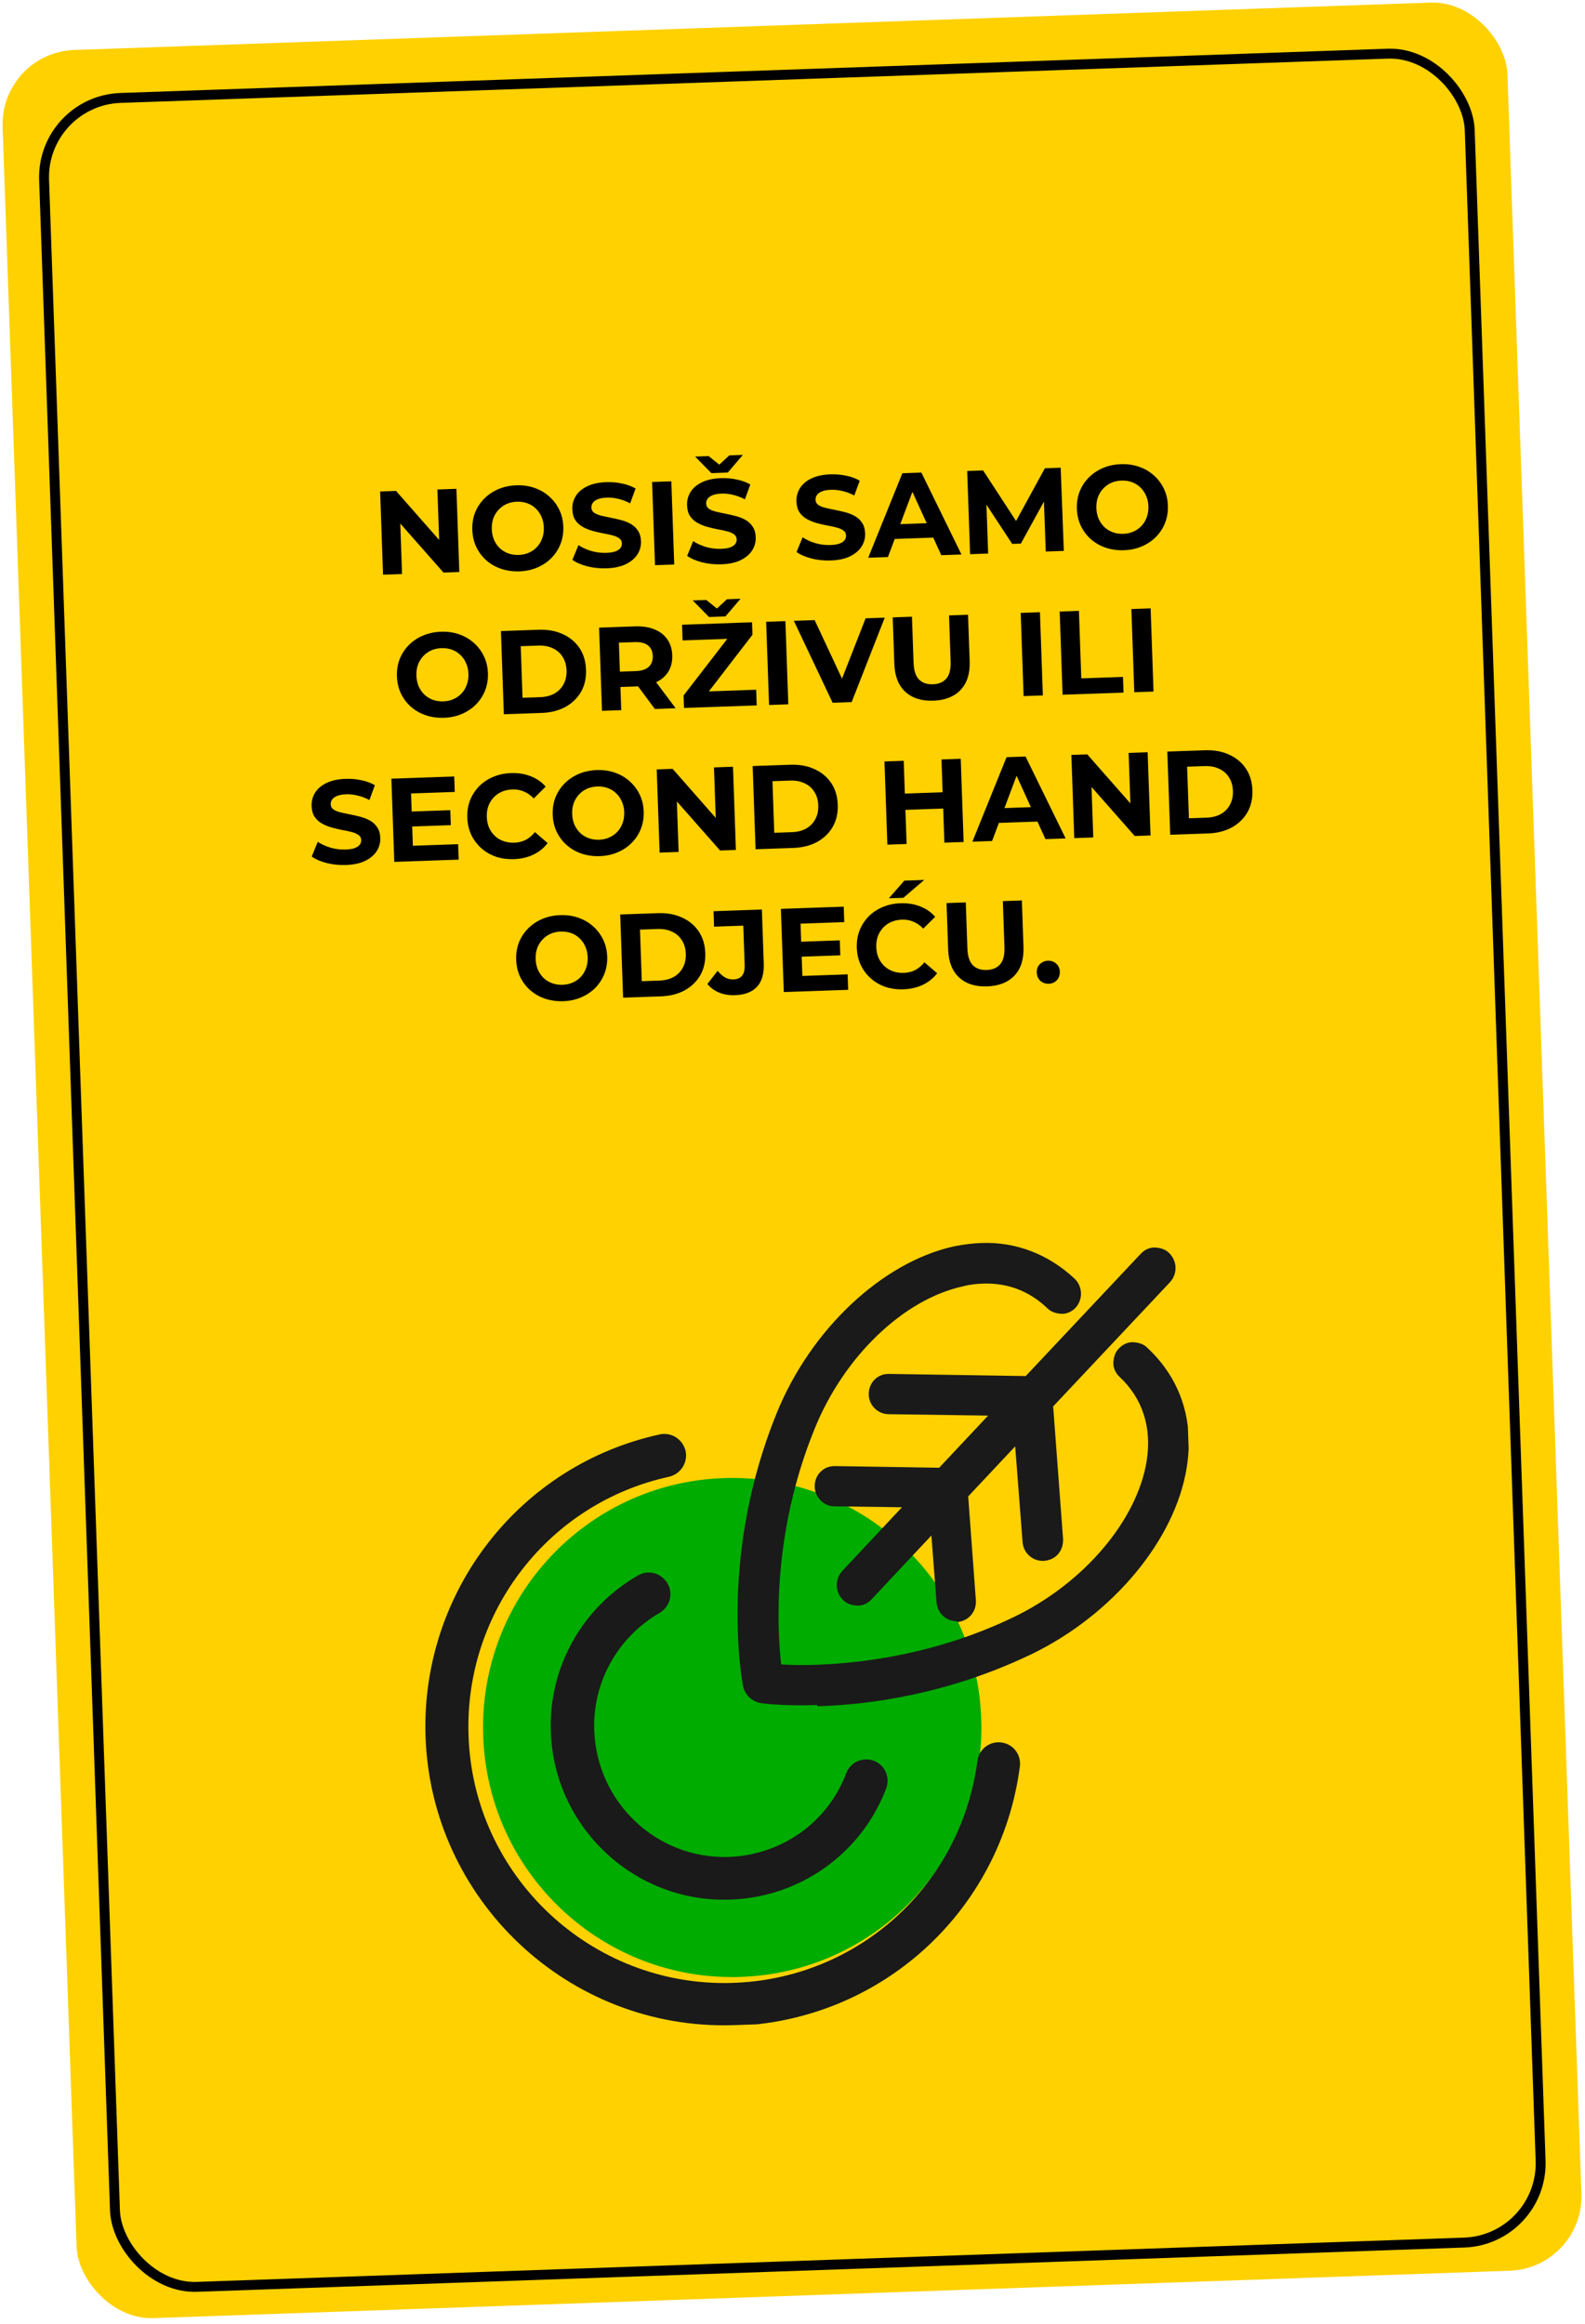
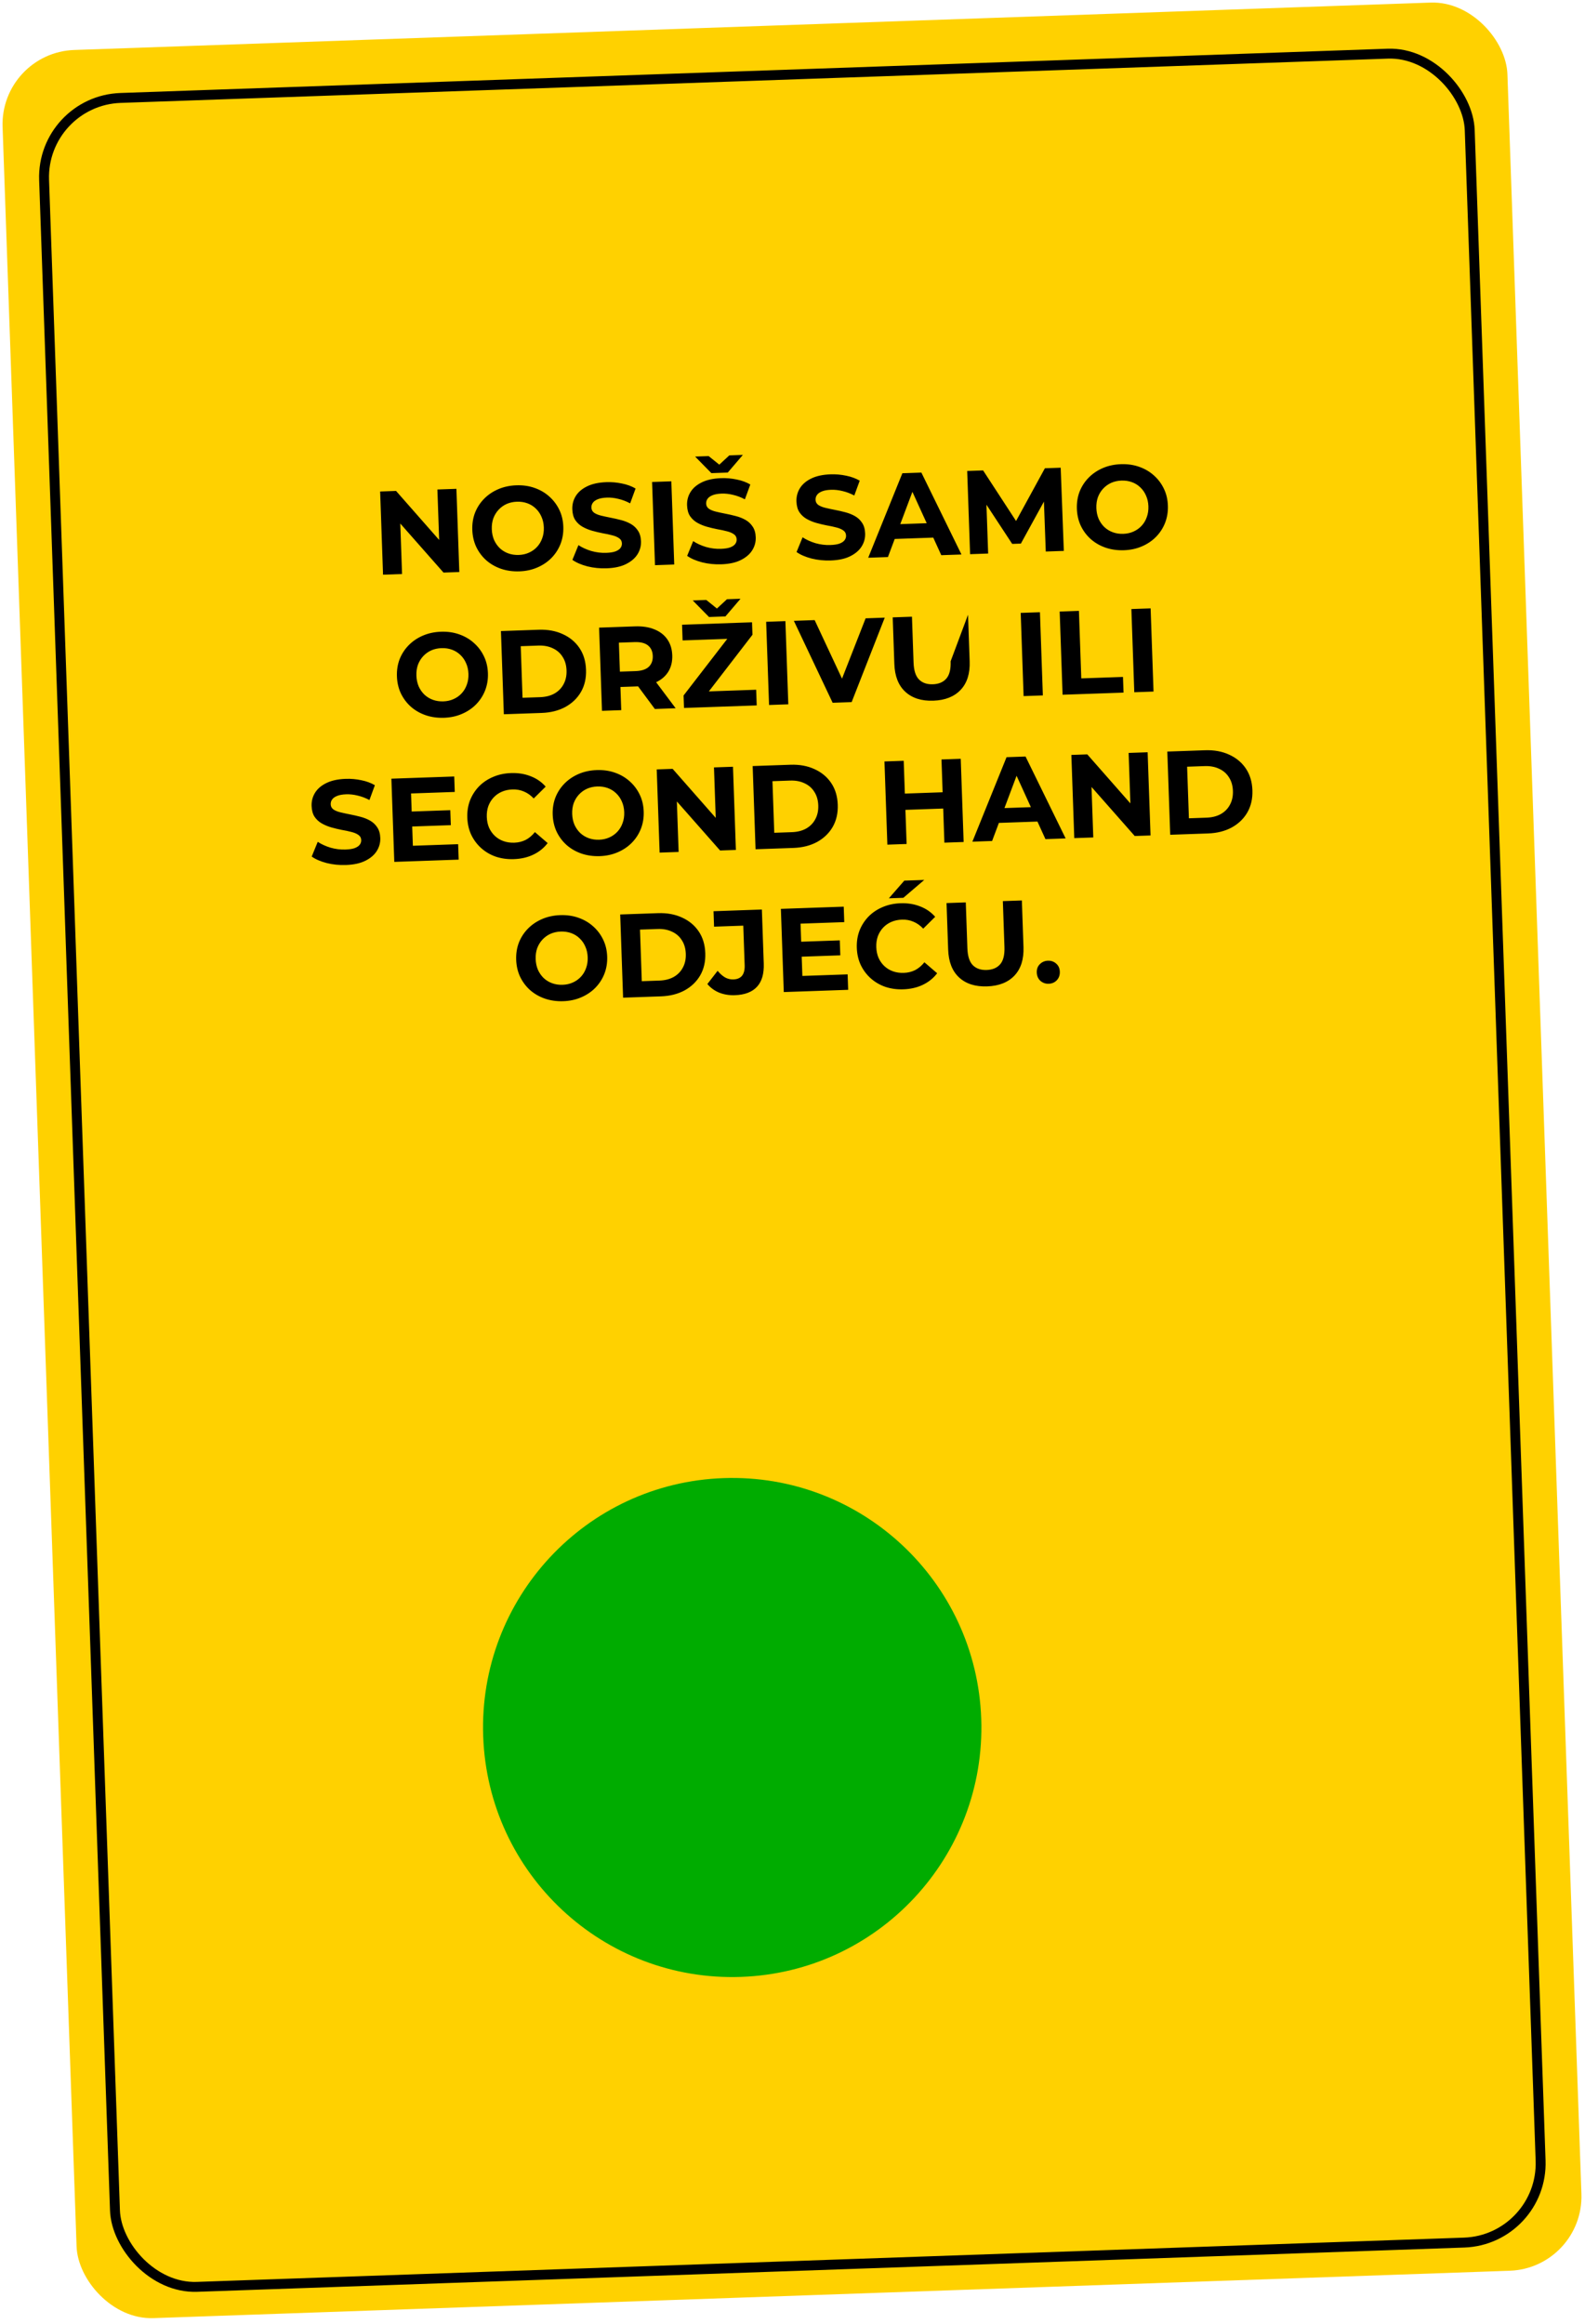
<svg xmlns="http://www.w3.org/2000/svg" width="320" height="469" viewBox="0 0 320 469" fill="none">
  <rect y="10.609" width="304" height="458" rx="15" transform="rotate(-2 0 10.609)" fill="#FFD100" />
  <rect x="8.344" y="20.324" width="288" height="442" rx="16" transform="rotate(-2 8.344 20.324)" fill="#FFD100" stroke="black" stroke-width="2" />
-   <path d="M77.334 115.975L76.747 99.185L79.961 99.073L90.289 110.815L88.73 110.87L88.308 98.781L92.146 98.647L92.732 115.437L89.542 115.548L79.19 103.806L80.749 103.752L81.171 115.841L77.334 115.975ZM104.87 115.301C103.542 115.348 102.304 115.175 101.153 114.783C100.019 114.39 99.022 113.816 98.163 113.062C97.32 112.307 96.649 111.41 96.148 110.371C95.664 109.331 95.4 108.187 95.356 106.94C95.312 105.693 95.496 104.534 95.907 103.463C96.334 102.391 96.949 101.449 97.753 100.637C98.558 99.824 99.512 99.182 100.616 98.712C101.72 98.241 102.928 97.982 104.239 97.937C105.566 97.89 106.789 98.064 107.908 98.457C109.042 98.85 110.031 99.423 110.873 100.178C111.732 100.933 112.412 101.83 112.913 102.869C113.413 103.892 113.685 105.035 113.729 106.299C113.772 107.546 113.581 108.713 113.155 109.801C112.728 110.872 112.112 111.814 111.308 112.627C110.519 113.423 109.573 114.056 108.469 114.527C107.38 114.997 106.181 115.255 104.87 115.301ZM104.73 111.992C105.482 111.966 106.165 111.814 106.779 111.536C107.41 111.258 107.957 110.871 108.42 110.374C108.883 109.878 109.231 109.297 109.464 108.633C109.713 107.968 109.823 107.235 109.795 106.436C109.767 105.636 109.606 104.914 109.311 104.267C109.032 103.621 108.645 103.066 108.148 102.603C107.668 102.14 107.103 101.791 106.455 101.557C105.806 101.324 105.106 101.22 104.355 101.247C103.603 101.273 102.912 101.425 102.281 101.703C101.667 101.981 101.128 102.368 100.665 102.864C100.202 103.361 99.846 103.942 99.597 104.607C99.364 105.271 99.262 106.003 99.29 106.803C99.317 107.586 99.47 108.309 99.749 108.972C100.044 109.618 100.432 110.173 100.912 110.636C101.409 111.099 101.981 111.448 102.63 111.681C103.278 111.915 103.978 112.018 104.73 111.992ZM122.469 114.687C121.126 114.734 119.832 114.603 118.589 114.294C117.345 113.969 116.337 113.532 115.565 112.982L116.782 110.01C117.52 110.497 118.382 110.891 119.369 111.193C120.372 111.478 121.377 111.603 122.384 111.568C123.151 111.541 123.765 111.447 124.223 111.287C124.697 111.111 125.042 110.882 125.256 110.603C125.47 110.323 125.571 110.007 125.559 109.656C125.543 109.208 125.355 108.862 124.995 108.619C124.633 108.359 124.162 108.16 123.581 108.02C122.999 107.864 122.354 107.726 121.645 107.607C120.952 107.471 120.25 107.304 119.538 107.104C118.843 106.904 118.201 106.639 117.613 106.307C117.025 105.975 116.538 105.528 116.15 104.965C115.778 104.402 115.576 103.672 115.545 102.777C115.511 101.818 115.737 100.937 116.221 100.136C116.721 99.318 117.482 98.659 118.506 98.159C119.544 97.642 120.855 97.356 122.438 97.301C123.493 97.264 124.537 97.356 125.57 97.576C126.601 97.78 127.518 98.116 128.318 98.585L127.222 101.577C126.423 101.156 125.628 100.856 124.837 100.675C124.046 100.479 123.275 100.394 122.523 100.42C121.771 100.446 121.159 100.556 120.685 100.748C120.212 100.941 119.876 101.185 119.678 101.48C119.48 101.759 119.387 102.082 119.4 102.45C119.415 102.882 119.603 103.228 119.964 103.487C120.325 103.731 120.796 103.922 121.377 104.062C121.959 104.202 122.596 104.34 123.289 104.476C123.998 104.611 124.7 104.771 125.395 104.955C126.106 105.138 126.755 105.395 127.343 105.727C127.931 106.059 128.411 106.506 128.783 107.07C129.171 107.632 129.38 108.354 129.411 109.233C129.444 110.176 129.21 111.049 128.71 111.851C128.209 112.653 127.44 113.312 126.401 113.829C125.379 114.345 124.068 114.631 122.469 114.687ZM132.238 114.057L131.651 97.267L135.537 97.132L136.123 113.922L132.238 114.057ZM145.634 113.878C144.291 113.925 142.998 113.794 141.754 113.485C140.51 113.16 139.502 112.723 138.731 112.174L139.948 109.201C140.685 109.688 141.547 110.082 142.535 110.384C143.537 110.669 144.542 110.794 145.549 110.759C146.317 110.732 146.93 110.638 147.389 110.478C147.863 110.302 148.207 110.074 148.422 109.794C148.636 109.514 148.737 109.199 148.725 108.847C148.709 108.399 148.521 108.053 148.16 107.81C147.799 107.55 147.328 107.351 146.746 107.211C146.165 107.055 145.519 106.917 144.811 106.798C144.118 106.662 143.415 106.495 142.704 106.295C142.009 106.095 141.367 105.83 140.779 105.498C140.191 105.166 139.703 104.719 139.315 104.156C138.943 103.593 138.742 102.863 138.711 101.968C138.677 101.009 138.902 100.128 139.387 99.327C139.887 98.509 140.648 97.85 141.671 97.35C142.71 96.833 144.021 96.547 145.604 96.492C146.659 96.455 147.703 96.547 148.735 96.767C149.767 96.971 150.683 97.307 151.484 97.776L150.388 100.768C149.589 100.347 148.794 100.047 148.003 99.866C147.212 99.67 146.44 99.585 145.689 99.611C144.937 99.637 144.324 99.747 143.851 99.939C143.377 100.132 143.042 100.376 142.844 100.671C142.645 100.95 142.553 101.274 142.565 101.641C142.581 102.073 142.769 102.419 143.13 102.678C143.491 102.922 143.962 103.113 144.543 103.253C145.124 103.393 145.761 103.531 146.455 103.667C147.164 103.802 147.866 103.962 148.561 104.146C149.271 104.329 149.921 104.586 150.509 104.918C151.097 105.25 151.577 105.697 151.948 106.261C152.336 106.823 152.546 107.545 152.576 108.424C152.609 109.367 152.376 110.24 151.875 111.042C151.375 111.844 150.605 112.503 149.567 113.02C148.544 113.536 147.233 113.822 145.634 113.878ZM143.623 95.481L140.336 92.137L143.071 92.042L146.48 94.781L144.034 94.866L147.244 91.896L149.979 91.801L146.933 95.365L143.623 95.481ZM167.722 113.106C166.379 113.153 165.086 113.022 163.842 112.713C162.598 112.389 161.59 111.952 160.819 111.402L162.036 108.43C162.773 108.916 163.636 109.311 164.623 109.612C165.625 109.898 166.63 110.023 167.638 109.987C168.405 109.961 169.018 109.867 169.477 109.707C169.951 109.53 170.295 109.302 170.51 109.023C170.724 108.743 170.825 108.427 170.813 108.075C170.797 107.628 170.609 107.282 170.248 107.038C169.887 106.779 169.416 106.579 168.834 106.439C168.253 106.284 167.608 106.146 166.899 106.027C166.206 105.891 165.503 105.723 164.792 105.524C164.097 105.324 163.455 105.058 162.867 104.727C162.279 104.395 161.791 103.948 161.403 103.385C161.031 102.822 160.83 102.092 160.799 101.197C160.765 100.237 160.991 99.357 161.475 98.555C161.975 97.737 162.736 97.079 163.759 96.579C164.798 96.062 166.109 95.776 167.692 95.721C168.747 95.684 169.791 95.776 170.823 95.996C171.855 96.2 172.771 96.536 173.572 97.004L172.476 99.996C171.677 99.576 170.882 99.276 170.091 99.095C169.3 98.899 168.528 98.814 167.777 98.84C167.025 98.866 166.413 98.975 165.939 99.168C165.465 99.361 165.13 99.605 164.932 99.9C164.734 100.179 164.641 100.502 164.654 100.87C164.669 101.302 164.857 101.647 165.218 101.907C165.579 102.15 166.05 102.342 166.631 102.482C167.212 102.622 167.849 102.76 168.543 102.895C169.252 103.031 169.954 103.19 170.649 103.374C171.359 103.558 172.009 103.815 172.597 104.147C173.185 104.478 173.665 104.926 174.037 105.489C174.424 106.052 174.634 106.773 174.664 107.653C174.697 108.596 174.464 109.469 173.963 110.271C173.463 111.073 172.694 111.732 171.655 112.249C170.632 112.765 169.322 113.05 167.722 113.106ZM175.285 112.554L182.182 95.503L186.019 95.369L194.113 111.897L190.036 112.039L183.378 97.43L184.913 97.377L179.266 112.415L175.285 112.554ZM178.901 108.826L179.829 105.839L188.464 105.538L189.622 108.451L178.901 108.826ZM195.855 111.836L195.269 95.046L198.483 94.934L206.044 106.533L204.341 106.592L210.955 94.498L214.145 94.387L214.779 111.175L211.134 111.302L210.719 100.102L211.39 100.078L206.107 109.701L204.356 109.762L198.294 100.536L199.11 100.507L199.501 111.708L195.855 111.836ZM226.928 111.039C225.601 111.085 224.362 110.912 223.212 110.52C222.077 110.128 221.081 109.554 220.222 108.799C219.379 108.044 218.707 107.147 218.207 106.108C217.722 105.068 217.458 103.925 217.414 102.678C217.371 101.43 217.554 100.271 217.965 99.2C218.392 98.129 219.008 97.187 219.812 96.374C220.616 95.562 221.57 94.92 222.674 94.449C223.779 93.978 224.986 93.72 226.298 93.674C227.625 93.628 228.848 93.801 229.966 94.195C231.1 94.587 232.089 95.161 232.932 95.916C233.791 96.671 234.47 97.567 234.971 98.606C235.471 99.63 235.743 100.773 235.787 102.036C235.831 103.283 235.639 104.451 235.213 105.538C234.786 106.61 234.171 107.552 233.367 108.364C232.578 109.16 231.631 109.794 230.527 110.265C229.439 110.735 228.239 110.993 226.928 111.039ZM226.788 107.73C227.54 107.703 228.223 107.551 228.838 107.274C229.468 106.996 230.015 106.608 230.478 106.112C230.941 105.615 231.289 105.035 231.522 104.37C231.771 103.705 231.881 102.973 231.854 102.174C231.826 101.374 231.664 100.651 231.37 100.005C231.091 99.358 230.703 98.804 230.207 98.341C229.726 97.877 229.162 97.529 228.513 97.295C227.865 97.062 227.165 96.958 226.413 96.984C225.662 97.01 224.971 97.163 224.34 97.441C223.725 97.719 223.186 98.106 222.723 98.602C222.26 99.098 221.904 99.679 221.656 100.344C221.423 101.009 221.32 101.741 221.348 102.54C221.375 103.324 221.529 104.047 221.808 104.71C222.103 105.356 222.49 105.911 222.971 106.374C223.467 106.837 224.04 107.185 224.688 107.419C225.337 107.652 226.037 107.756 226.788 107.73ZM89.649 144.85C88.322 144.897 87.083 144.724 85.933 144.332C84.799 143.939 83.802 143.366 82.943 142.611C82.1 141.856 81.428 140.959 80.928 139.92C80.443 138.88 80.179 137.737 80.136 136.489C80.092 135.242 80.276 134.083 80.687 133.012C81.114 131.94 81.729 130.998 82.533 130.186C83.337 129.373 84.291 128.732 85.396 128.261C86.5 127.79 87.708 127.532 89.019 127.486C90.346 127.439 91.569 127.613 92.687 128.006C93.822 128.399 94.81 128.973 95.653 129.728C96.512 130.482 97.192 131.379 97.692 132.418C98.192 133.441 98.464 134.584 98.509 135.848C98.552 137.095 98.361 138.262 97.934 139.35C97.508 140.421 96.892 141.363 96.088 142.176C95.299 142.972 94.353 143.605 93.249 144.076C92.16 144.547 90.96 144.805 89.649 144.85ZM89.51 141.541C90.261 141.515 90.944 141.363 91.559 141.085C92.19 140.807 92.737 140.42 93.2 139.923C93.662 139.427 94.01 138.847 94.243 138.182C94.492 137.517 94.603 136.785 94.575 135.985C94.547 135.186 94.386 134.463 94.091 133.817C93.812 133.17 93.425 132.615 92.928 132.152C92.448 131.689 91.883 131.34 91.235 131.107C90.586 130.873 89.886 130.77 89.135 130.796C88.383 130.822 87.692 130.974 87.061 131.252C86.447 131.53 85.908 131.917 85.445 132.414C84.982 132.91 84.626 133.491 84.377 134.156C84.144 134.82 84.041 135.552 84.069 136.352C84.097 137.135 84.25 137.859 84.529 138.521C84.824 139.167 85.212 139.722 85.692 140.186C86.189 140.649 86.761 140.997 87.41 141.23C88.058 141.464 88.758 141.567 89.51 141.541ZM101.722 144.141L101.136 127.351L108.763 127.084C110.586 127.021 112.205 127.316 113.621 127.971C115.036 128.61 116.157 129.54 116.984 130.76C117.811 131.98 118.255 133.445 118.314 135.156C118.374 136.851 118.034 138.344 117.294 139.634C116.554 140.909 115.501 141.922 114.134 142.675C112.767 143.411 111.172 143.811 109.349 143.874L101.722 144.141ZM105.496 140.815L109.046 140.691C110.165 140.652 111.125 140.41 111.926 139.966C112.743 139.505 113.361 138.875 113.782 138.076C114.218 137.276 114.418 136.349 114.381 135.293C114.343 134.222 114.079 133.311 113.589 132.559C113.114 131.792 112.453 131.214 111.607 130.827C110.777 130.424 109.802 130.242 108.682 130.281L105.133 130.405L105.496 140.815ZM121.538 143.449L120.952 126.659L128.219 126.405C129.722 126.353 131.026 126.555 132.131 127.013C133.235 127.455 134.099 128.121 134.722 129.012C135.346 129.902 135.679 130.979 135.724 132.243C135.767 133.49 135.509 134.58 134.949 135.512C134.389 136.428 133.573 137.145 132.503 137.662C131.432 138.18 130.145 138.465 128.642 138.518L123.533 138.696L125.201 136.933L125.424 143.313L121.538 143.449ZM132.211 143.076L127.801 137.13L131.951 136.985L136.409 142.929L132.211 143.076ZM125.216 137.365L123.425 135.602L128.318 135.431C129.518 135.389 130.404 135.102 130.978 134.57C131.551 134.021 131.822 133.292 131.79 132.38C131.758 131.453 131.437 130.743 130.827 130.252C130.218 129.761 129.313 129.537 128.114 129.579L123.221 129.75L124.883 127.842L125.216 137.365ZM138.096 142.87L138.008 140.352L147.957 127.469L148.486 128.867L137.812 129.24L137.702 126.074L151.829 125.581L151.917 128.099L141.993 140.981L141.464 139.583L152.665 139.192L152.775 142.358L138.096 142.87ZM143.147 124.515L139.86 121.172L142.594 121.076L146.004 123.815L143.558 123.9L146.768 120.93L149.502 120.835L146.457 124.399L143.147 124.515ZM155.267 142.271L154.681 125.481L158.567 125.345L159.153 142.135L155.267 142.271ZM168.104 141.822L160.274 125.286L164.472 125.139L171.323 139.789L168.853 139.875L174.762 124.78L178.623 124.645L171.942 141.688L168.104 141.822ZM188.432 141.401C186.05 141.484 184.164 140.885 182.774 139.605C181.385 138.325 180.647 136.453 180.561 133.991L180.232 124.589L184.118 124.453L184.441 133.711C184.497 135.31 184.865 136.45 185.545 137.131C186.226 137.812 187.157 138.131 188.341 138.09C189.524 138.049 190.431 137.665 191.062 136.938C191.693 136.212 191.981 135.049 191.925 133.45L191.602 124.192L195.439 124.058L195.768 133.46C195.854 135.922 195.248 137.841 193.951 139.215C192.654 140.589 190.815 141.318 188.432 141.401ZM206.658 140.476L206.072 123.686L209.957 123.551L210.544 140.34L206.658 140.476ZM214.528 140.201L213.942 123.412L217.827 123.276L218.303 136.9L226.722 136.606L226.833 139.772L214.528 140.201ZM229.004 139.696L228.417 122.906L232.303 122.77L232.889 139.56L229.004 139.696ZM69.835 174.56C68.492 174.607 67.198 174.476 65.955 174.167C64.711 173.842 63.703 173.405 62.931 172.856L64.148 169.884C64.886 170.37 65.748 170.764 66.735 171.066C67.738 171.351 68.743 171.476 69.75 171.441C70.517 171.414 71.131 171.321 71.589 171.161C72.064 170.984 72.408 170.756 72.622 170.476C72.837 170.197 72.938 169.881 72.925 169.529C72.91 169.081 72.721 168.736 72.361 168.492C71.999 168.233 71.528 168.033 70.947 167.893C70.365 167.737 69.72 167.6 69.011 167.48C68.318 167.345 67.616 167.177 66.904 166.978C66.209 166.778 65.567 166.512 64.98 166.18C64.392 165.849 63.904 165.401 63.516 164.839C63.144 164.275 62.942 163.546 62.911 162.65C62.877 161.691 63.103 160.811 63.587 160.009C64.087 159.191 64.849 158.532 65.872 158.032C66.91 157.516 68.221 157.23 69.804 157.174C70.859 157.138 71.903 157.229 72.936 157.449C73.967 157.653 74.884 157.99 75.684 158.458L74.588 161.45C73.789 161.03 72.994 160.729 72.203 160.549C71.412 160.352 70.641 160.267 69.889 160.293C69.138 160.32 68.525 160.429 68.051 160.622C67.578 160.814 67.242 161.058 67.044 161.353C66.846 161.632 66.753 161.956 66.766 162.324C66.781 162.755 66.969 163.101 67.331 163.361C67.691 163.604 68.162 163.796 68.743 163.936C69.325 164.075 69.962 164.213 70.655 164.349C71.364 164.484 72.066 164.644 72.761 164.828C73.472 165.011 74.121 165.269 74.709 165.6C75.297 165.932 75.777 166.38 76.149 166.943C76.537 167.506 76.746 168.227 76.777 169.106C76.81 170.05 76.576 170.922 76.076 171.724C75.575 172.526 74.806 173.186 73.767 173.702C72.745 174.218 71.434 174.504 69.835 174.56ZM82.827 163.78L90.91 163.498L91.016 166.52L82.933 166.802L82.827 163.78ZM83.356 170.678L92.495 170.359L92.604 173.477L79.604 173.931L79.017 157.141L91.706 156.698L91.814 159.816L82.988 160.124L83.356 170.678ZM103.74 173.376C102.445 173.421 101.231 173.255 100.097 172.879C98.978 172.486 97.998 171.911 97.155 171.156C96.312 170.401 95.64 169.504 95.14 168.465C94.655 167.425 94.391 166.274 94.347 165.011C94.303 163.747 94.486 162.58 94.897 161.509C95.324 160.438 95.931 159.496 96.719 158.684C97.524 157.871 98.47 157.238 99.559 156.784C100.647 156.314 101.847 156.055 103.158 156.01C104.613 155.959 105.933 156.169 107.118 156.64C108.319 157.094 109.336 157.795 110.17 158.743L107.756 161.132C107.157 160.497 106.5 160.032 105.786 159.736C105.07 159.425 104.297 159.284 103.466 159.313C102.682 159.34 101.967 159.493 101.32 159.772C100.674 160.051 100.119 160.438 99.656 160.935C99.193 161.431 98.837 162.012 98.588 162.677C98.355 163.342 98.252 164.074 98.28 164.873C98.308 165.673 98.462 166.396 98.74 167.043C99.035 167.689 99.431 168.243 99.927 168.706C100.424 169.169 101.004 169.517 101.669 169.75C102.333 169.983 103.057 170.086 103.841 170.058C104.672 170.029 105.434 169.843 106.127 169.498C106.818 169.138 107.44 168.612 107.993 167.92L110.568 170.136C109.802 171.139 108.837 171.917 107.671 172.47C106.522 173.023 105.212 173.325 103.74 173.376ZM121.1 172.77C119.773 172.816 118.534 172.643 117.384 172.251C116.249 171.858 115.253 171.285 114.394 170.53C113.551 169.775 112.879 168.878 112.379 167.839C111.894 166.799 111.63 165.656 111.586 164.409C111.543 163.161 111.726 162.002 112.137 160.931C112.564 159.86 113.18 158.918 113.984 158.105C114.788 157.293 115.742 156.651 116.846 156.18C117.951 155.709 119.158 155.451 120.47 155.405C121.797 155.359 123.019 155.532 124.138 155.925C125.272 156.318 126.261 156.892 127.104 157.647C127.963 158.401 128.642 159.298 129.143 160.337C129.643 161.361 129.915 162.504 129.959 163.767C130.003 165.014 129.811 166.182 129.385 167.269C128.958 168.341 128.343 169.283 127.538 170.095C126.75 170.891 125.803 171.525 124.699 171.996C123.611 172.466 122.411 172.724 121.1 172.77ZM120.96 169.461C121.712 169.434 122.395 169.282 123.01 169.005C123.64 168.727 124.187 168.339 124.65 167.843C125.113 167.346 125.461 166.766 125.694 166.101C125.943 165.436 126.053 164.704 126.026 163.904C125.998 163.105 125.836 162.382 125.542 161.736C125.263 161.089 124.875 160.535 124.379 160.072C123.898 159.608 123.334 159.26 122.685 159.026C122.037 158.793 121.337 158.689 120.585 158.715C119.834 158.741 119.142 158.894 118.512 159.172C117.897 159.449 117.358 159.836 116.895 160.333C116.432 160.829 116.076 161.41 115.827 162.075C115.595 162.74 115.492 163.472 115.52 164.271C115.547 165.055 115.701 165.778 115.98 166.441C116.275 167.087 116.662 167.642 117.143 168.105C117.639 168.568 118.212 168.916 118.86 169.15C119.509 169.383 120.209 169.487 120.96 169.461ZM133.172 172.06L132.586 155.27L135.8 155.158L146.128 166.901L144.569 166.955L144.147 154.867L147.985 154.733L148.571 171.522L145.381 171.634L135.029 159.892L136.588 159.837L137.01 171.926L133.172 172.06ZM152.543 171.384L151.957 154.594L159.585 154.327C161.407 154.264 163.027 154.559 164.442 155.214C165.858 155.853 166.979 156.783 167.806 158.003C168.633 159.223 169.076 160.688 169.136 162.399C169.195 164.094 168.855 165.587 168.116 166.877C167.376 168.152 166.322 169.165 164.956 169.917C163.589 170.654 161.994 171.054 160.171 171.117L152.543 171.384ZM156.318 168.058L159.868 167.934C160.987 167.895 161.947 167.653 162.748 167.209C163.564 166.748 164.183 166.118 164.603 165.319C165.04 164.519 165.239 163.592 165.202 162.536C165.165 161.465 164.901 160.554 164.411 159.802C163.935 159.034 163.275 158.457 162.429 158.07C161.598 157.667 160.623 157.485 159.504 157.524L155.954 157.648L156.318 168.058ZM190.079 153.263L193.965 153.127L194.551 169.917L190.665 170.052L190.079 153.263ZM183.038 170.319L179.152 170.454L178.566 153.665L182.452 153.529L183.038 170.319ZM190.713 163.158L182.51 163.445L182.395 160.159L190.598 159.872L190.713 163.158ZM196.317 169.855L203.214 152.804L207.051 152.67L215.145 169.197L211.068 169.34L204.41 154.731L205.945 154.678L200.298 169.716L196.317 169.855ZM199.933 166.126L200.861 163.14L209.496 162.839L210.654 165.752L199.933 166.126ZM216.887 169.137L216.301 152.347L219.515 152.235L229.843 163.977L228.284 164.032L227.862 151.943L231.699 151.809L232.286 168.599L229.096 168.71L218.744 156.968L220.303 156.914L220.725 169.003L216.887 169.137ZM236.258 168.46L235.672 151.67L243.299 151.404C245.122 151.34 246.741 151.636 248.157 152.291C249.572 152.93 250.693 153.859 251.52 155.079C252.347 156.299 252.791 157.765 252.851 159.476C252.91 161.171 252.57 162.663 251.83 163.954C251.09 165.229 250.037 166.242 248.67 166.994C247.303 167.73 245.708 168.13 243.885 168.194L236.258 168.46ZM240.032 165.134L243.582 165.01C244.701 164.971 245.662 164.73 246.463 164.285C247.279 163.825 247.897 163.195 248.318 162.396C248.754 161.596 248.954 160.668 248.917 159.613C248.88 158.542 248.616 157.63 248.125 156.879C247.65 156.111 246.99 155.534 246.143 155.147C245.313 154.744 244.338 154.562 243.219 154.601L239.669 154.725L240.032 165.134ZM113.726 202.045C112.399 202.091 111.16 201.918 110.01 201.526C108.876 201.134 107.879 200.56 107.02 199.806C106.177 199.051 105.506 198.153 105.005 197.114C104.521 196.075 104.256 194.931 104.213 193.684C104.169 192.437 104.353 191.277 104.764 190.207C105.191 189.135 105.806 188.193 106.61 187.38C107.414 186.568 108.369 185.926 109.473 185.455C110.577 184.984 111.785 184.726 113.096 184.68C114.423 184.634 115.646 184.807 116.764 185.201C117.899 185.593 118.887 186.167 119.73 186.922C120.589 187.677 121.269 188.573 121.769 189.613C122.27 190.636 122.542 191.779 122.586 193.042C122.629 194.289 122.438 195.457 122.012 196.544C121.585 197.616 120.969 198.558 120.165 199.371C119.376 200.167 118.43 200.8 117.326 201.271C116.237 201.741 115.038 201.999 113.726 202.045ZM113.587 198.736C114.338 198.71 115.022 198.558 115.636 198.28C116.267 198.002 116.814 197.614 117.277 197.118C117.74 196.622 118.088 196.041 118.321 195.377C118.569 194.711 118.68 193.979 118.652 193.18C118.624 192.38 118.463 191.657 118.168 191.011C117.889 190.365 117.502 189.81 117.005 189.347C116.525 188.883 115.96 188.535 115.312 188.301C114.663 188.068 113.963 187.964 113.212 187.99C112.46 188.017 111.769 188.169 111.138 188.447C110.524 188.725 109.985 189.112 109.522 189.608C109.059 190.105 108.703 190.685 108.454 191.35C108.221 192.015 108.119 192.747 108.146 193.546C108.174 194.33 108.327 195.053 108.606 195.716C108.901 196.362 109.289 196.917 109.769 197.38C110.266 197.843 110.838 198.191 111.487 198.425C112.135 198.658 112.835 198.762 113.587 198.736ZM125.799 201.335L125.213 184.545L132.84 184.279C134.663 184.215 136.282 184.511 137.698 185.166C139.113 185.805 140.234 186.734 141.061 187.954C141.888 189.174 142.332 190.64 142.392 192.351C142.451 194.046 142.111 195.538 141.371 196.829C140.631 198.104 139.578 199.117 138.211 199.869C136.844 200.605 135.249 201.005 133.426 201.069L125.799 201.335ZM129.573 198.009L133.123 197.885C134.242 197.846 135.203 197.605 136.004 197.16C136.82 196.7 137.438 196.07 137.859 195.271C138.295 194.471 138.495 193.543 138.458 192.488C138.421 191.417 138.157 190.505 137.666 189.754C137.191 188.986 136.53 188.409 135.684 188.022C134.854 187.619 133.879 187.437 132.76 187.476L129.21 187.6L129.573 198.009ZM148.368 200.835C147.233 200.875 146.178 200.704 145.204 200.321C144.246 199.923 143.449 199.342 142.814 198.58L144.882 195.914C145.367 196.505 145.871 196.952 146.394 197.254C146.916 197.54 147.473 197.673 148.065 197.652C149.648 197.597 150.407 196.642 150.342 194.787L150.063 186.8L144.163 187.006L144.054 183.887L153.816 183.547L154.196 194.436C154.269 196.515 153.811 198.084 152.824 199.143C151.836 200.202 150.351 200.766 148.368 200.835ZM161.464 190.052L169.547 189.769L169.653 192.791L161.569 193.074L161.464 190.052ZM161.993 196.949L171.131 196.63L171.24 199.748L158.24 200.202L157.654 183.413L170.342 182.969L170.451 186.088L161.624 186.396L161.993 196.949ZM182.377 199.648C181.082 199.693 179.867 199.527 178.734 199.15C177.615 198.757 176.635 198.183 175.792 197.428C174.949 196.673 174.277 195.776 173.777 194.737C173.292 193.697 173.028 192.546 172.983 191.282C172.939 190.019 173.123 188.852 173.534 187.781C173.96 186.709 174.568 185.768 175.356 184.956C176.16 184.143 177.107 183.51 178.196 183.055C179.284 182.585 180.484 182.327 181.795 182.281C183.25 182.231 184.57 182.441 185.755 182.912C186.956 183.366 187.973 184.067 188.806 185.014L186.392 187.404C185.794 186.769 185.137 186.303 184.422 186.008C183.707 185.697 182.934 185.556 182.102 185.585C181.319 185.612 180.604 185.765 179.957 186.044C179.31 186.323 178.755 186.71 178.292 187.207C177.83 187.703 177.474 188.284 177.225 188.949C176.992 189.613 176.889 190.345 176.917 191.145C176.945 191.944 177.098 192.668 177.377 193.314C177.672 193.96 178.067 194.515 178.564 194.978C179.06 195.441 179.641 195.789 180.305 196.022C180.97 196.255 181.694 196.357 182.477 196.33C183.309 196.301 184.071 196.114 184.763 195.77C185.455 195.41 186.077 194.884 186.629 194.192L189.204 196.407C188.439 197.411 187.473 198.189 186.308 198.742C185.158 199.294 183.848 199.596 182.377 199.648ZM179.454 181.282L182.572 177.715L186.601 177.575L182.381 181.18L179.454 181.282ZM199.299 199.057C196.916 199.14 195.03 198.541 193.641 197.261C192.251 195.981 191.513 194.109 191.427 191.647L191.099 182.245L194.985 182.109L195.308 191.367C195.364 192.966 195.732 194.106 196.412 194.787C197.092 195.467 198.024 195.787 199.207 195.746C200.39 195.705 201.297 195.321 201.928 194.594C202.56 193.868 202.847 192.705 202.791 191.106L202.468 181.848L206.306 181.714L206.634 191.116C206.72 193.578 206.115 195.497 204.818 196.871C203.521 198.245 201.681 198.973 199.299 199.057ZM211.726 198.527C211.086 198.549 210.527 198.352 210.048 197.937C209.585 197.505 209.341 196.945 209.317 196.257C209.293 195.57 209.498 195.01 209.931 194.579C210.379 194.131 210.924 193.896 211.563 193.873C212.219 193.851 212.778 194.047 213.241 194.463C213.703 194.863 213.946 195.407 213.97 196.095C213.994 196.782 213.79 197.358 213.358 197.821C212.925 198.269 212.381 198.504 211.726 198.527Z" fill="black" />
+   <path d="M77.334 115.975L76.747 99.185L79.961 99.073L90.289 110.815L88.73 110.87L88.308 98.781L92.146 98.647L92.732 115.437L89.542 115.548L79.19 103.806L80.749 103.752L81.171 115.841L77.334 115.975ZM104.87 115.301C103.542 115.348 102.304 115.175 101.153 114.783C100.019 114.39 99.022 113.816 98.163 113.062C97.32 112.307 96.649 111.41 96.148 110.371C95.664 109.331 95.4 108.187 95.356 106.94C95.312 105.693 95.496 104.534 95.907 103.463C96.334 102.391 96.949 101.449 97.753 100.637C98.558 99.824 99.512 99.182 100.616 98.712C101.72 98.241 102.928 97.982 104.239 97.937C105.566 97.89 106.789 98.064 107.908 98.457C109.042 98.85 110.031 99.423 110.873 100.178C111.732 100.933 112.412 101.83 112.913 102.869C113.413 103.892 113.685 105.035 113.729 106.299C113.772 107.546 113.581 108.713 113.155 109.801C112.728 110.872 112.112 111.814 111.308 112.627C110.519 113.423 109.573 114.056 108.469 114.527C107.38 114.997 106.181 115.255 104.87 115.301ZM104.73 111.992C105.482 111.966 106.165 111.814 106.779 111.536C107.41 111.258 107.957 110.871 108.42 110.374C108.883 109.878 109.231 109.297 109.464 108.633C109.713 107.968 109.823 107.235 109.795 106.436C109.767 105.636 109.606 104.914 109.311 104.267C109.032 103.621 108.645 103.066 108.148 102.603C107.668 102.14 107.103 101.791 106.455 101.557C105.806 101.324 105.106 101.22 104.355 101.247C103.603 101.273 102.912 101.425 102.281 101.703C101.667 101.981 101.128 102.368 100.665 102.864C100.202 103.361 99.846 103.942 99.597 104.607C99.364 105.271 99.262 106.003 99.29 106.803C99.317 107.586 99.47 108.309 99.749 108.972C100.044 109.618 100.432 110.173 100.912 110.636C101.409 111.099 101.981 111.448 102.63 111.681C103.278 111.915 103.978 112.018 104.73 111.992ZM122.469 114.687C121.126 114.734 119.832 114.603 118.589 114.294C117.345 113.969 116.337 113.532 115.565 112.982L116.782 110.01C117.52 110.497 118.382 110.891 119.369 111.193C120.372 111.478 121.377 111.603 122.384 111.568C123.151 111.541 123.765 111.447 124.223 111.287C124.697 111.111 125.042 110.882 125.256 110.603C125.47 110.323 125.571 110.007 125.559 109.656C125.543 109.208 125.355 108.862 124.995 108.619C124.633 108.359 124.162 108.16 123.581 108.02C122.999 107.864 122.354 107.726 121.645 107.607C120.952 107.471 120.25 107.304 119.538 107.104C118.843 106.904 118.201 106.639 117.613 106.307C117.025 105.975 116.538 105.528 116.15 104.965C115.778 104.402 115.576 103.672 115.545 102.777C115.511 101.818 115.737 100.937 116.221 100.136C116.721 99.318 117.482 98.659 118.506 98.159C119.544 97.642 120.855 97.356 122.438 97.301C123.493 97.264 124.537 97.356 125.57 97.576C126.601 97.78 127.518 98.116 128.318 98.585L127.222 101.577C126.423 101.156 125.628 100.856 124.837 100.675C124.046 100.479 123.275 100.394 122.523 100.42C121.771 100.446 121.159 100.556 120.685 100.748C120.212 100.941 119.876 101.185 119.678 101.48C119.48 101.759 119.387 102.082 119.4 102.45C119.415 102.882 119.603 103.228 119.964 103.487C120.325 103.731 120.796 103.922 121.377 104.062C121.959 104.202 122.596 104.34 123.289 104.476C123.998 104.611 124.7 104.771 125.395 104.955C126.106 105.138 126.755 105.395 127.343 105.727C127.931 106.059 128.411 106.506 128.783 107.07C129.171 107.632 129.38 108.354 129.411 109.233C129.444 110.176 129.21 111.049 128.71 111.851C128.209 112.653 127.44 113.312 126.401 113.829C125.379 114.345 124.068 114.631 122.469 114.687ZM132.238 114.057L131.651 97.267L135.537 97.132L136.123 113.922L132.238 114.057ZM145.634 113.878C144.291 113.925 142.998 113.794 141.754 113.485C140.51 113.16 139.502 112.723 138.731 112.174L139.948 109.201C140.685 109.688 141.547 110.082 142.535 110.384C143.537 110.669 144.542 110.794 145.549 110.759C146.317 110.732 146.93 110.638 147.389 110.478C147.863 110.302 148.207 110.074 148.422 109.794C148.636 109.514 148.737 109.199 148.725 108.847C148.709 108.399 148.521 108.053 148.16 107.81C147.799 107.55 147.328 107.351 146.746 107.211C146.165 107.055 145.519 106.917 144.811 106.798C144.118 106.662 143.415 106.495 142.704 106.295C142.009 106.095 141.367 105.83 140.779 105.498C140.191 105.166 139.703 104.719 139.315 104.156C138.943 103.593 138.742 102.863 138.711 101.968C138.677 101.009 138.902 100.128 139.387 99.327C139.887 98.509 140.648 97.85 141.671 97.35C142.71 96.833 144.021 96.547 145.604 96.492C146.659 96.455 147.703 96.547 148.735 96.767C149.767 96.971 150.683 97.307 151.484 97.776L150.388 100.768C149.589 100.347 148.794 100.047 148.003 99.866C147.212 99.67 146.44 99.585 145.689 99.611C144.937 99.637 144.324 99.747 143.851 99.939C143.377 100.132 143.042 100.376 142.844 100.671C142.645 100.95 142.553 101.274 142.565 101.641C142.581 102.073 142.769 102.419 143.13 102.678C143.491 102.922 143.962 103.113 144.543 103.253C145.124 103.393 145.761 103.531 146.455 103.667C147.164 103.802 147.866 103.962 148.561 104.146C149.271 104.329 149.921 104.586 150.509 104.918C151.097 105.25 151.577 105.697 151.948 106.261C152.336 106.823 152.546 107.545 152.576 108.424C152.609 109.367 152.376 110.24 151.875 111.042C151.375 111.844 150.605 112.503 149.567 113.02C148.544 113.536 147.233 113.822 145.634 113.878ZM143.623 95.481L140.336 92.137L143.071 92.042L146.48 94.781L144.034 94.866L147.244 91.896L149.979 91.801L146.933 95.365L143.623 95.481ZM167.722 113.106C166.379 113.153 165.086 113.022 163.842 112.713C162.598 112.389 161.59 111.952 160.819 111.402L162.036 108.43C162.773 108.916 163.636 109.311 164.623 109.612C165.625 109.898 166.63 110.023 167.638 109.987C168.405 109.961 169.018 109.867 169.477 109.707C169.951 109.53 170.295 109.302 170.51 109.023C170.724 108.743 170.825 108.427 170.813 108.075C170.797 107.628 170.609 107.282 170.248 107.038C169.887 106.779 169.416 106.579 168.834 106.439C168.253 106.284 167.608 106.146 166.899 106.027C166.206 105.891 165.503 105.723 164.792 105.524C164.097 105.324 163.455 105.058 162.867 104.727C162.279 104.395 161.791 103.948 161.403 103.385C161.031 102.822 160.83 102.092 160.799 101.197C160.765 100.237 160.991 99.357 161.475 98.555C161.975 97.737 162.736 97.079 163.759 96.579C164.798 96.062 166.109 95.776 167.692 95.721C168.747 95.684 169.791 95.776 170.823 95.996C171.855 96.2 172.771 96.536 173.572 97.004L172.476 99.996C171.677 99.576 170.882 99.276 170.091 99.095C169.3 98.899 168.528 98.814 167.777 98.84C167.025 98.866 166.413 98.975 165.939 99.168C165.465 99.361 165.13 99.605 164.932 99.9C164.734 100.179 164.641 100.502 164.654 100.87C164.669 101.302 164.857 101.647 165.218 101.907C165.579 102.15 166.05 102.342 166.631 102.482C167.212 102.622 167.849 102.76 168.543 102.895C169.252 103.031 169.954 103.19 170.649 103.374C171.359 103.558 172.009 103.815 172.597 104.147C173.185 104.478 173.665 104.926 174.037 105.489C174.424 106.052 174.634 106.773 174.664 107.653C174.697 108.596 174.464 109.469 173.963 110.271C173.463 111.073 172.694 111.732 171.655 112.249C170.632 112.765 169.322 113.05 167.722 113.106ZM175.285 112.554L182.182 95.503L186.019 95.369L194.113 111.897L190.036 112.039L183.378 97.43L184.913 97.377L179.266 112.415L175.285 112.554ZM178.901 108.826L179.829 105.839L188.464 105.538L189.622 108.451L178.901 108.826ZM195.855 111.836L195.269 95.046L198.483 94.934L206.044 106.533L204.341 106.592L210.955 94.498L214.145 94.387L214.779 111.175L211.134 111.302L210.719 100.102L211.39 100.078L206.107 109.701L204.356 109.762L198.294 100.536L199.11 100.507L199.501 111.708L195.855 111.836ZM226.928 111.039C225.601 111.085 224.362 110.912 223.212 110.52C222.077 110.128 221.081 109.554 220.222 108.799C219.379 108.044 218.707 107.147 218.207 106.108C217.722 105.068 217.458 103.925 217.414 102.678C217.371 101.43 217.554 100.271 217.965 99.2C218.392 98.129 219.008 97.187 219.812 96.374C220.616 95.562 221.57 94.92 222.674 94.449C223.779 93.978 224.986 93.72 226.298 93.674C227.625 93.628 228.848 93.801 229.966 94.195C231.1 94.587 232.089 95.161 232.932 95.916C233.791 96.671 234.47 97.567 234.971 98.606C235.471 99.63 235.743 100.773 235.787 102.036C235.831 103.283 235.639 104.451 235.213 105.538C234.786 106.61 234.171 107.552 233.367 108.364C232.578 109.16 231.631 109.794 230.527 110.265C229.439 110.735 228.239 110.993 226.928 111.039ZM226.788 107.73C227.54 107.703 228.223 107.551 228.838 107.274C229.468 106.996 230.015 106.608 230.478 106.112C230.941 105.615 231.289 105.035 231.522 104.37C231.771 103.705 231.881 102.973 231.854 102.174C231.826 101.374 231.664 100.651 231.37 100.005C231.091 99.358 230.703 98.804 230.207 98.341C229.726 97.877 229.162 97.529 228.513 97.295C227.865 97.062 227.165 96.958 226.413 96.984C225.662 97.01 224.971 97.163 224.34 97.441C223.725 97.719 223.186 98.106 222.723 98.602C222.26 99.098 221.904 99.679 221.656 100.344C221.423 101.009 221.32 101.741 221.348 102.54C221.375 103.324 221.529 104.047 221.808 104.71C222.103 105.356 222.49 105.911 222.971 106.374C223.467 106.837 224.04 107.185 224.688 107.419C225.337 107.652 226.037 107.756 226.788 107.73ZM89.649 144.85C88.322 144.897 87.083 144.724 85.933 144.332C84.799 143.939 83.802 143.366 82.943 142.611C82.1 141.856 81.428 140.959 80.928 139.92C80.443 138.88 80.179 137.737 80.136 136.489C80.092 135.242 80.276 134.083 80.687 133.012C81.114 131.94 81.729 130.998 82.533 130.186C83.337 129.373 84.291 128.732 85.396 128.261C86.5 127.79 87.708 127.532 89.019 127.486C90.346 127.439 91.569 127.613 92.687 128.006C93.822 128.399 94.81 128.973 95.653 129.728C96.512 130.482 97.192 131.379 97.692 132.418C98.192 133.441 98.464 134.584 98.509 135.848C98.552 137.095 98.361 138.262 97.934 139.35C97.508 140.421 96.892 141.363 96.088 142.176C95.299 142.972 94.353 143.605 93.249 144.076C92.16 144.547 90.96 144.805 89.649 144.85ZM89.51 141.541C90.261 141.515 90.944 141.363 91.559 141.085C92.19 140.807 92.737 140.42 93.2 139.923C93.662 139.427 94.01 138.847 94.243 138.182C94.492 137.517 94.603 136.785 94.575 135.985C94.547 135.186 94.386 134.463 94.091 133.817C93.812 133.17 93.425 132.615 92.928 132.152C92.448 131.689 91.883 131.34 91.235 131.107C90.586 130.873 89.886 130.77 89.135 130.796C88.383 130.822 87.692 130.974 87.061 131.252C86.447 131.53 85.908 131.917 85.445 132.414C84.982 132.91 84.626 133.491 84.377 134.156C84.144 134.82 84.041 135.552 84.069 136.352C84.097 137.135 84.25 137.859 84.529 138.521C84.824 139.167 85.212 139.722 85.692 140.186C86.189 140.649 86.761 140.997 87.41 141.23C88.058 141.464 88.758 141.567 89.51 141.541ZM101.722 144.141L101.136 127.351L108.763 127.084C110.586 127.021 112.205 127.316 113.621 127.971C115.036 128.61 116.157 129.54 116.984 130.76C117.811 131.98 118.255 133.445 118.314 135.156C118.374 136.851 118.034 138.344 117.294 139.634C116.554 140.909 115.501 141.922 114.134 142.675C112.767 143.411 111.172 143.811 109.349 143.874L101.722 144.141ZM105.496 140.815L109.046 140.691C110.165 140.652 111.125 140.41 111.926 139.966C112.743 139.505 113.361 138.875 113.782 138.076C114.218 137.276 114.418 136.349 114.381 135.293C114.343 134.222 114.079 133.311 113.589 132.559C113.114 131.792 112.453 131.214 111.607 130.827C110.777 130.424 109.802 130.242 108.682 130.281L105.133 130.405L105.496 140.815ZM121.538 143.449L120.952 126.659L128.219 126.405C129.722 126.353 131.026 126.555 132.131 127.013C133.235 127.455 134.099 128.121 134.722 129.012C135.346 129.902 135.679 130.979 135.724 132.243C135.767 133.49 135.509 134.58 134.949 135.512C134.389 136.428 133.573 137.145 132.503 137.662C131.432 138.18 130.145 138.465 128.642 138.518L123.533 138.696L125.201 136.933L125.424 143.313L121.538 143.449ZM132.211 143.076L127.801 137.13L131.951 136.985L136.409 142.929L132.211 143.076ZM125.216 137.365L123.425 135.602L128.318 135.431C129.518 135.389 130.404 135.102 130.978 134.57C131.551 134.021 131.822 133.292 131.79 132.38C131.758 131.453 131.437 130.743 130.827 130.252C130.218 129.761 129.313 129.537 128.114 129.579L123.221 129.75L124.883 127.842L125.216 137.365ZM138.096 142.87L138.008 140.352L147.957 127.469L148.486 128.867L137.812 129.24L137.702 126.074L151.829 125.581L151.917 128.099L141.993 140.981L141.464 139.583L152.665 139.192L152.775 142.358L138.096 142.87ZM143.147 124.515L139.86 121.172L142.594 121.076L146.004 123.815L143.558 123.9L146.768 120.93L149.502 120.835L146.457 124.399L143.147 124.515ZM155.267 142.271L154.681 125.481L158.567 125.345L159.153 142.135L155.267 142.271ZM168.104 141.822L160.274 125.286L164.472 125.139L171.323 139.789L168.853 139.875L174.762 124.78L178.623 124.645L171.942 141.688L168.104 141.822ZM188.432 141.401C186.05 141.484 184.164 140.885 182.774 139.605C181.385 138.325 180.647 136.453 180.561 133.991L180.232 124.589L184.118 124.453L184.441 133.711C184.497 135.31 184.865 136.45 185.545 137.131C186.226 137.812 187.157 138.131 188.341 138.09C189.524 138.049 190.431 137.665 191.062 136.938C191.693 136.212 191.981 135.049 191.925 133.45L195.439 124.058L195.768 133.46C195.854 135.922 195.248 137.841 193.951 139.215C192.654 140.589 190.815 141.318 188.432 141.401ZM206.658 140.476L206.072 123.686L209.957 123.551L210.544 140.34L206.658 140.476ZM214.528 140.201L213.942 123.412L217.827 123.276L218.303 136.9L226.722 136.606L226.833 139.772L214.528 140.201ZM229.004 139.696L228.417 122.906L232.303 122.77L232.889 139.56L229.004 139.696ZM69.835 174.56C68.492 174.607 67.198 174.476 65.955 174.167C64.711 173.842 63.703 173.405 62.931 172.856L64.148 169.884C64.886 170.37 65.748 170.764 66.735 171.066C67.738 171.351 68.743 171.476 69.75 171.441C70.517 171.414 71.131 171.321 71.589 171.161C72.064 170.984 72.408 170.756 72.622 170.476C72.837 170.197 72.938 169.881 72.925 169.529C72.91 169.081 72.721 168.736 72.361 168.492C71.999 168.233 71.528 168.033 70.947 167.893C70.365 167.737 69.72 167.6 69.011 167.48C68.318 167.345 67.616 167.177 66.904 166.978C66.209 166.778 65.567 166.512 64.98 166.18C64.392 165.849 63.904 165.401 63.516 164.839C63.144 164.275 62.942 163.546 62.911 162.65C62.877 161.691 63.103 160.811 63.587 160.009C64.087 159.191 64.849 158.532 65.872 158.032C66.91 157.516 68.221 157.23 69.804 157.174C70.859 157.138 71.903 157.229 72.936 157.449C73.967 157.653 74.884 157.99 75.684 158.458L74.588 161.45C73.789 161.03 72.994 160.729 72.203 160.549C71.412 160.352 70.641 160.267 69.889 160.293C69.138 160.32 68.525 160.429 68.051 160.622C67.578 160.814 67.242 161.058 67.044 161.353C66.846 161.632 66.753 161.956 66.766 162.324C66.781 162.755 66.969 163.101 67.331 163.361C67.691 163.604 68.162 163.796 68.743 163.936C69.325 164.075 69.962 164.213 70.655 164.349C71.364 164.484 72.066 164.644 72.761 164.828C73.472 165.011 74.121 165.269 74.709 165.6C75.297 165.932 75.777 166.38 76.149 166.943C76.537 167.506 76.746 168.227 76.777 169.106C76.81 170.05 76.576 170.922 76.076 171.724C75.575 172.526 74.806 173.186 73.767 173.702C72.745 174.218 71.434 174.504 69.835 174.56ZM82.827 163.78L90.91 163.498L91.016 166.52L82.933 166.802L82.827 163.78ZM83.356 170.678L92.495 170.359L92.604 173.477L79.604 173.931L79.017 157.141L91.706 156.698L91.814 159.816L82.988 160.124L83.356 170.678ZM103.74 173.376C102.445 173.421 101.231 173.255 100.097 172.879C98.978 172.486 97.998 171.911 97.155 171.156C96.312 170.401 95.64 169.504 95.14 168.465C94.655 167.425 94.391 166.274 94.347 165.011C94.303 163.747 94.486 162.58 94.897 161.509C95.324 160.438 95.931 159.496 96.719 158.684C97.524 157.871 98.47 157.238 99.559 156.784C100.647 156.314 101.847 156.055 103.158 156.01C104.613 155.959 105.933 156.169 107.118 156.64C108.319 157.094 109.336 157.795 110.17 158.743L107.756 161.132C107.157 160.497 106.5 160.032 105.786 159.736C105.07 159.425 104.297 159.284 103.466 159.313C102.682 159.34 101.967 159.493 101.32 159.772C100.674 160.051 100.119 160.438 99.656 160.935C99.193 161.431 98.837 162.012 98.588 162.677C98.355 163.342 98.252 164.074 98.28 164.873C98.308 165.673 98.462 166.396 98.74 167.043C99.035 167.689 99.431 168.243 99.927 168.706C100.424 169.169 101.004 169.517 101.669 169.75C102.333 169.983 103.057 170.086 103.841 170.058C104.672 170.029 105.434 169.843 106.127 169.498C106.818 169.138 107.44 168.612 107.993 167.92L110.568 170.136C109.802 171.139 108.837 171.917 107.671 172.47C106.522 173.023 105.212 173.325 103.74 173.376ZM121.1 172.77C119.773 172.816 118.534 172.643 117.384 172.251C116.249 171.858 115.253 171.285 114.394 170.53C113.551 169.775 112.879 168.878 112.379 167.839C111.894 166.799 111.63 165.656 111.586 164.409C111.543 163.161 111.726 162.002 112.137 160.931C112.564 159.86 113.18 158.918 113.984 158.105C114.788 157.293 115.742 156.651 116.846 156.18C117.951 155.709 119.158 155.451 120.47 155.405C121.797 155.359 123.019 155.532 124.138 155.925C125.272 156.318 126.261 156.892 127.104 157.647C127.963 158.401 128.642 159.298 129.143 160.337C129.643 161.361 129.915 162.504 129.959 163.767C130.003 165.014 129.811 166.182 129.385 167.269C128.958 168.341 128.343 169.283 127.538 170.095C126.75 170.891 125.803 171.525 124.699 171.996C123.611 172.466 122.411 172.724 121.1 172.77ZM120.96 169.461C121.712 169.434 122.395 169.282 123.01 169.005C123.64 168.727 124.187 168.339 124.65 167.843C125.113 167.346 125.461 166.766 125.694 166.101C125.943 165.436 126.053 164.704 126.026 163.904C125.998 163.105 125.836 162.382 125.542 161.736C125.263 161.089 124.875 160.535 124.379 160.072C123.898 159.608 123.334 159.26 122.685 159.026C122.037 158.793 121.337 158.689 120.585 158.715C119.834 158.741 119.142 158.894 118.512 159.172C117.897 159.449 117.358 159.836 116.895 160.333C116.432 160.829 116.076 161.41 115.827 162.075C115.595 162.74 115.492 163.472 115.52 164.271C115.547 165.055 115.701 165.778 115.98 166.441C116.275 167.087 116.662 167.642 117.143 168.105C117.639 168.568 118.212 168.916 118.86 169.15C119.509 169.383 120.209 169.487 120.96 169.461ZM133.172 172.06L132.586 155.27L135.8 155.158L146.128 166.901L144.569 166.955L144.147 154.867L147.985 154.733L148.571 171.522L145.381 171.634L135.029 159.892L136.588 159.837L137.01 171.926L133.172 172.06ZM152.543 171.384L151.957 154.594L159.585 154.327C161.407 154.264 163.027 154.559 164.442 155.214C165.858 155.853 166.979 156.783 167.806 158.003C168.633 159.223 169.076 160.688 169.136 162.399C169.195 164.094 168.855 165.587 168.116 166.877C167.376 168.152 166.322 169.165 164.956 169.917C163.589 170.654 161.994 171.054 160.171 171.117L152.543 171.384ZM156.318 168.058L159.868 167.934C160.987 167.895 161.947 167.653 162.748 167.209C163.564 166.748 164.183 166.118 164.603 165.319C165.04 164.519 165.239 163.592 165.202 162.536C165.165 161.465 164.901 160.554 164.411 159.802C163.935 159.034 163.275 158.457 162.429 158.07C161.598 157.667 160.623 157.485 159.504 157.524L155.954 157.648L156.318 168.058ZM190.079 153.263L193.965 153.127L194.551 169.917L190.665 170.052L190.079 153.263ZM183.038 170.319L179.152 170.454L178.566 153.665L182.452 153.529L183.038 170.319ZM190.713 163.158L182.51 163.445L182.395 160.159L190.598 159.872L190.713 163.158ZM196.317 169.855L203.214 152.804L207.051 152.67L215.145 169.197L211.068 169.34L204.41 154.731L205.945 154.678L200.298 169.716L196.317 169.855ZM199.933 166.126L200.861 163.14L209.496 162.839L210.654 165.752L199.933 166.126ZM216.887 169.137L216.301 152.347L219.515 152.235L229.843 163.977L228.284 164.032L227.862 151.943L231.699 151.809L232.286 168.599L229.096 168.71L218.744 156.968L220.303 156.914L220.725 169.003L216.887 169.137ZM236.258 168.46L235.672 151.67L243.299 151.404C245.122 151.34 246.741 151.636 248.157 152.291C249.572 152.93 250.693 153.859 251.52 155.079C252.347 156.299 252.791 157.765 252.851 159.476C252.91 161.171 252.57 162.663 251.83 163.954C251.09 165.229 250.037 166.242 248.67 166.994C247.303 167.73 245.708 168.13 243.885 168.194L236.258 168.46ZM240.032 165.134L243.582 165.01C244.701 164.971 245.662 164.73 246.463 164.285C247.279 163.825 247.897 163.195 248.318 162.396C248.754 161.596 248.954 160.668 248.917 159.613C248.88 158.542 248.616 157.63 248.125 156.879C247.65 156.111 246.99 155.534 246.143 155.147C245.313 154.744 244.338 154.562 243.219 154.601L239.669 154.725L240.032 165.134ZM113.726 202.045C112.399 202.091 111.16 201.918 110.01 201.526C108.876 201.134 107.879 200.56 107.02 199.806C106.177 199.051 105.506 198.153 105.005 197.114C104.521 196.075 104.256 194.931 104.213 193.684C104.169 192.437 104.353 191.277 104.764 190.207C105.191 189.135 105.806 188.193 106.61 187.38C107.414 186.568 108.369 185.926 109.473 185.455C110.577 184.984 111.785 184.726 113.096 184.68C114.423 184.634 115.646 184.807 116.764 185.201C117.899 185.593 118.887 186.167 119.73 186.922C120.589 187.677 121.269 188.573 121.769 189.613C122.27 190.636 122.542 191.779 122.586 193.042C122.629 194.289 122.438 195.457 122.012 196.544C121.585 197.616 120.969 198.558 120.165 199.371C119.376 200.167 118.43 200.8 117.326 201.271C116.237 201.741 115.038 201.999 113.726 202.045ZM113.587 198.736C114.338 198.71 115.022 198.558 115.636 198.28C116.267 198.002 116.814 197.614 117.277 197.118C117.74 196.622 118.088 196.041 118.321 195.377C118.569 194.711 118.68 193.979 118.652 193.18C118.624 192.38 118.463 191.657 118.168 191.011C117.889 190.365 117.502 189.81 117.005 189.347C116.525 188.883 115.96 188.535 115.312 188.301C114.663 188.068 113.963 187.964 113.212 187.99C112.46 188.017 111.769 188.169 111.138 188.447C110.524 188.725 109.985 189.112 109.522 189.608C109.059 190.105 108.703 190.685 108.454 191.35C108.221 192.015 108.119 192.747 108.146 193.546C108.174 194.33 108.327 195.053 108.606 195.716C108.901 196.362 109.289 196.917 109.769 197.38C110.266 197.843 110.838 198.191 111.487 198.425C112.135 198.658 112.835 198.762 113.587 198.736ZM125.799 201.335L125.213 184.545L132.84 184.279C134.663 184.215 136.282 184.511 137.698 185.166C139.113 185.805 140.234 186.734 141.061 187.954C141.888 189.174 142.332 190.64 142.392 192.351C142.451 194.046 142.111 195.538 141.371 196.829C140.631 198.104 139.578 199.117 138.211 199.869C136.844 200.605 135.249 201.005 133.426 201.069L125.799 201.335ZM129.573 198.009L133.123 197.885C134.242 197.846 135.203 197.605 136.004 197.16C136.82 196.7 137.438 196.07 137.859 195.271C138.295 194.471 138.495 193.543 138.458 192.488C138.421 191.417 138.157 190.505 137.666 189.754C137.191 188.986 136.53 188.409 135.684 188.022C134.854 187.619 133.879 187.437 132.76 187.476L129.21 187.6L129.573 198.009ZM148.368 200.835C147.233 200.875 146.178 200.704 145.204 200.321C144.246 199.923 143.449 199.342 142.814 198.58L144.882 195.914C145.367 196.505 145.871 196.952 146.394 197.254C146.916 197.54 147.473 197.673 148.065 197.652C149.648 197.597 150.407 196.642 150.342 194.787L150.063 186.8L144.163 187.006L144.054 183.887L153.816 183.547L154.196 194.436C154.269 196.515 153.811 198.084 152.824 199.143C151.836 200.202 150.351 200.766 148.368 200.835ZM161.464 190.052L169.547 189.769L169.653 192.791L161.569 193.074L161.464 190.052ZM161.993 196.949L171.131 196.63L171.24 199.748L158.24 200.202L157.654 183.413L170.342 182.969L170.451 186.088L161.624 186.396L161.993 196.949ZM182.377 199.648C181.082 199.693 179.867 199.527 178.734 199.15C177.615 198.757 176.635 198.183 175.792 197.428C174.949 196.673 174.277 195.776 173.777 194.737C173.292 193.697 173.028 192.546 172.983 191.282C172.939 190.019 173.123 188.852 173.534 187.781C173.96 186.709 174.568 185.768 175.356 184.956C176.16 184.143 177.107 183.51 178.196 183.055C179.284 182.585 180.484 182.327 181.795 182.281C183.25 182.231 184.57 182.441 185.755 182.912C186.956 183.366 187.973 184.067 188.806 185.014L186.392 187.404C185.794 186.769 185.137 186.303 184.422 186.008C183.707 185.697 182.934 185.556 182.102 185.585C181.319 185.612 180.604 185.765 179.957 186.044C179.31 186.323 178.755 186.71 178.292 187.207C177.83 187.703 177.474 188.284 177.225 188.949C176.992 189.613 176.889 190.345 176.917 191.145C176.945 191.944 177.098 192.668 177.377 193.314C177.672 193.96 178.067 194.515 178.564 194.978C179.06 195.441 179.641 195.789 180.305 196.022C180.97 196.255 181.694 196.357 182.477 196.33C183.309 196.301 184.071 196.114 184.763 195.77C185.455 195.41 186.077 194.884 186.629 194.192L189.204 196.407C188.439 197.411 187.473 198.189 186.308 198.742C185.158 199.294 183.848 199.596 182.377 199.648ZM179.454 181.282L182.572 177.715L186.601 177.575L182.381 181.18L179.454 181.282ZM199.299 199.057C196.916 199.14 195.03 198.541 193.641 197.261C192.251 195.981 191.513 194.109 191.427 191.647L191.099 182.245L194.985 182.109L195.308 191.367C195.364 192.966 195.732 194.106 196.412 194.787C197.092 195.467 198.024 195.787 199.207 195.746C200.39 195.705 201.297 195.321 201.928 194.594C202.56 193.868 202.847 192.705 202.791 191.106L202.468 181.848L206.306 181.714L206.634 191.116C206.72 193.578 206.115 195.497 204.818 196.871C203.521 198.245 201.681 198.973 199.299 199.057ZM211.726 198.527C211.086 198.549 210.527 198.352 210.048 197.937C209.585 197.505 209.341 196.945 209.317 196.257C209.293 195.57 209.498 195.01 209.931 194.579C210.379 194.131 210.924 193.896 211.563 193.873C212.219 193.851 212.778 194.047 213.241 194.463C213.703 194.863 213.946 195.407 213.97 196.095C213.994 196.782 213.79 197.358 213.358 197.821C212.925 198.269 212.381 198.504 211.726 198.527Z" fill="black" />
  <g clip-path="url(#clip0_221_11863)">
    <path d="M149.585 398.947C177.352 397.978 199.074 374.658 198.104 346.863C197.133 319.067 173.837 297.32 146.07 298.289C118.303 299.259 96.581 322.578 97.552 350.374C98.522 378.17 121.818 399.917 149.585 398.947Z" fill="#00AC00" />
-     <path d="M164.967 344.081C158.908 344.292 154.876 343.859 153.806 343.732C151.911 343.47 150.304 342.049 149.989 340.09C149.485 337.399 145.518 312.999 156.765 285.278C163.633 268.296 178.08 254.742 192.561 251.528C194.515 251.132 196.392 250.902 198.194 250.839C205.236 250.593 211.72 253.157 216.974 258.062C218.587 259.647 218.676 262.188 217.177 263.882C216.466 264.645 215.419 265.174 214.351 265.129C213.284 265.085 212.208 264.794 211.443 264C207.796 260.516 203.393 258.864 198.48 259.036C197.17 259.082 195.781 259.212 194.4 259.589C182.359 262.225 170.302 273.808 164.419 288.457C155.887 309.436 156.885 328.606 157.713 335.881C159.356 335.988 161.736 336.069 164.602 335.969C174.264 335.631 189.121 333.799 204.602 326.365C218.793 319.55 229.661 306.778 231.533 294.649C232.532 288.048 230.688 282.204 226.027 277.853C225.265 277.141 224.736 276.092 224.781 275.024C224.825 273.955 225.116 272.878 225.909 272.112C226.62 271.349 227.667 270.82 228.735 270.864C229.802 270.909 230.878 271.2 231.644 271.994C238.338 278.243 241.09 286.6 239.615 296.008C237.34 310.696 224.672 325.91 208.144 333.874C191.291 341.93 175.46 344.043 165.058 344.324L164.967 344.081ZM193.317 327.169C191.106 327.247 189.244 325.588 189.085 323.378L188.04 309.873L175.947 322.77C175.236 323.533 174.188 324.062 173.121 324.017C172.054 323.973 170.978 323.682 170.212 322.888C168.599 321.303 168.51 318.762 170.009 317.068L182.102 304.171L168.568 303.987C167.504 304.025 166.422 303.57 165.657 302.776C164.891 301.982 164.444 300.931 164.489 299.862C164.494 297.646 166.235 295.862 168.449 295.867L168.612 295.861L189.612 296.195L199.492 285.673L179.396 285.39C177.183 285.385 175.313 283.481 175.399 281.262C175.404 279.046 177.145 277.262 179.359 277.267L179.522 277.261L207.084 277.694L230.324 253C231.036 252.236 232.083 251.707 233.15 251.752C234.218 251.797 235.293 252.088 236.059 252.882C237.672 254.467 237.761 257.008 236.262 258.701L212.627 283.819L214.627 310.586C214.664 311.652 214.374 312.729 213.666 313.574C212.957 314.419 211.989 314.864 210.846 314.986L210.682 314.991C208.471 315.069 206.609 313.41 206.45 311.2L204.956 291.884L195.471 301.981L197.022 322.937C197.184 325.229 195.53 327.174 193.241 327.336L193.077 327.342L193.317 327.169Z" fill="#1A1A1A" />
-     <path d="M147.958 408.689C114.789 409.683 86.9 383.41 85.904 350.207C85.055 321.184 104.904 295.624 133.218 289.465C135.579 288.972 137.844 290.452 138.418 292.812C138.911 295.175 137.432 297.442 135.075 298.017C110.828 303.296 93.804 325.228 94.589 350.067C95.419 378.516 119.323 400.989 147.742 400.161C173.131 399.438 194.034 380.571 197.334 355.343C197.66 352.952 199.817 351.317 202.206 351.644C204.595 351.971 206.228 354.13 205.901 356.521C202.01 385.956 177.611 407.981 147.963 408.853L147.958 408.689Z" fill="#1A1A1A" />
-     <path d="M147.237 383.354C127.992 383.944 111.8 368.671 111.209 349.405C110.756 336.454 117.55 324.399 128.802 317.933C130.891 316.711 133.54 317.439 134.76 319.53C135.981 321.621 135.254 324.273 133.165 325.495C124.728 330.385 119.632 339.427 119.973 349.181C120.48 363.689 132.522 375.169 147.1 374.742C157.745 374.37 167.108 367.806 170.858 357.827C171.682 355.582 174.186 354.51 176.428 355.334C178.67 356.159 179.742 358.666 178.918 360.91C173.887 374.135 161.406 382.942 147.319 383.352L147.237 383.354Z" fill="#1A1A1A" />
  </g>
  <defs>
    <clipPath id="clip0_221_11863">
      <rect width="156" height="156" fill="white" transform="translate(82.575 254.877) rotate(-2)" />
    </clipPath>
  </defs>
</svg>